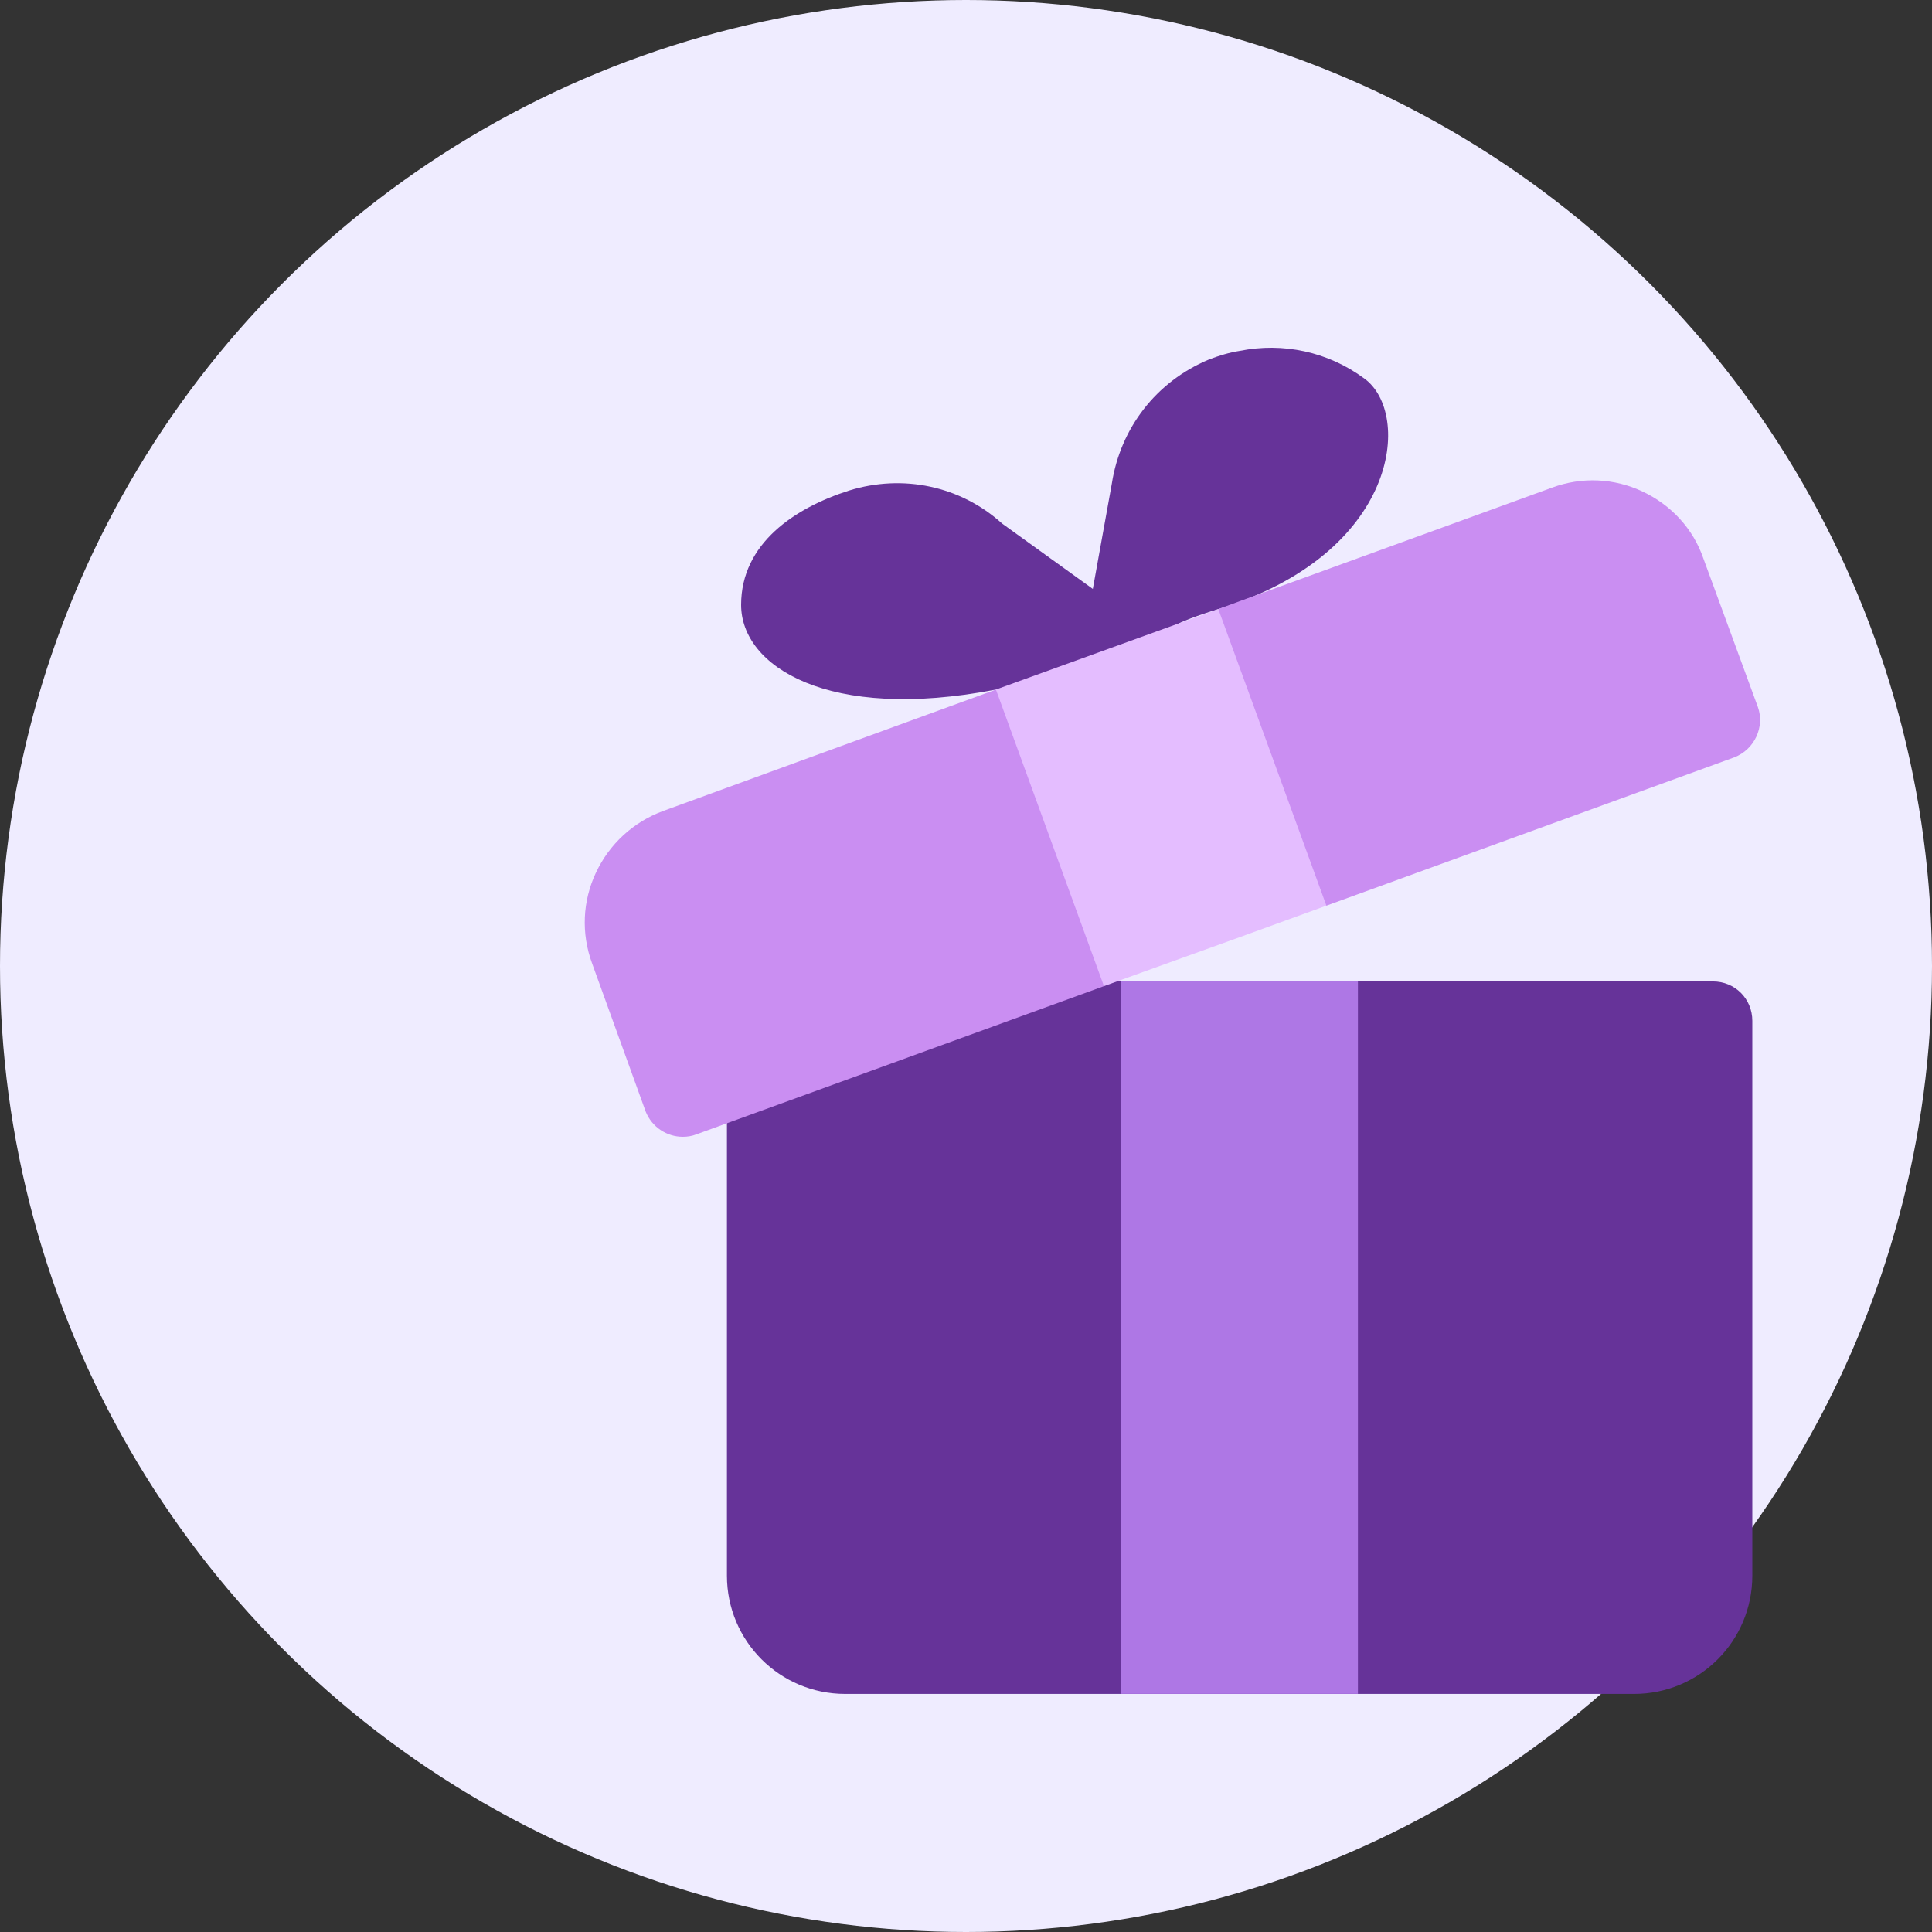
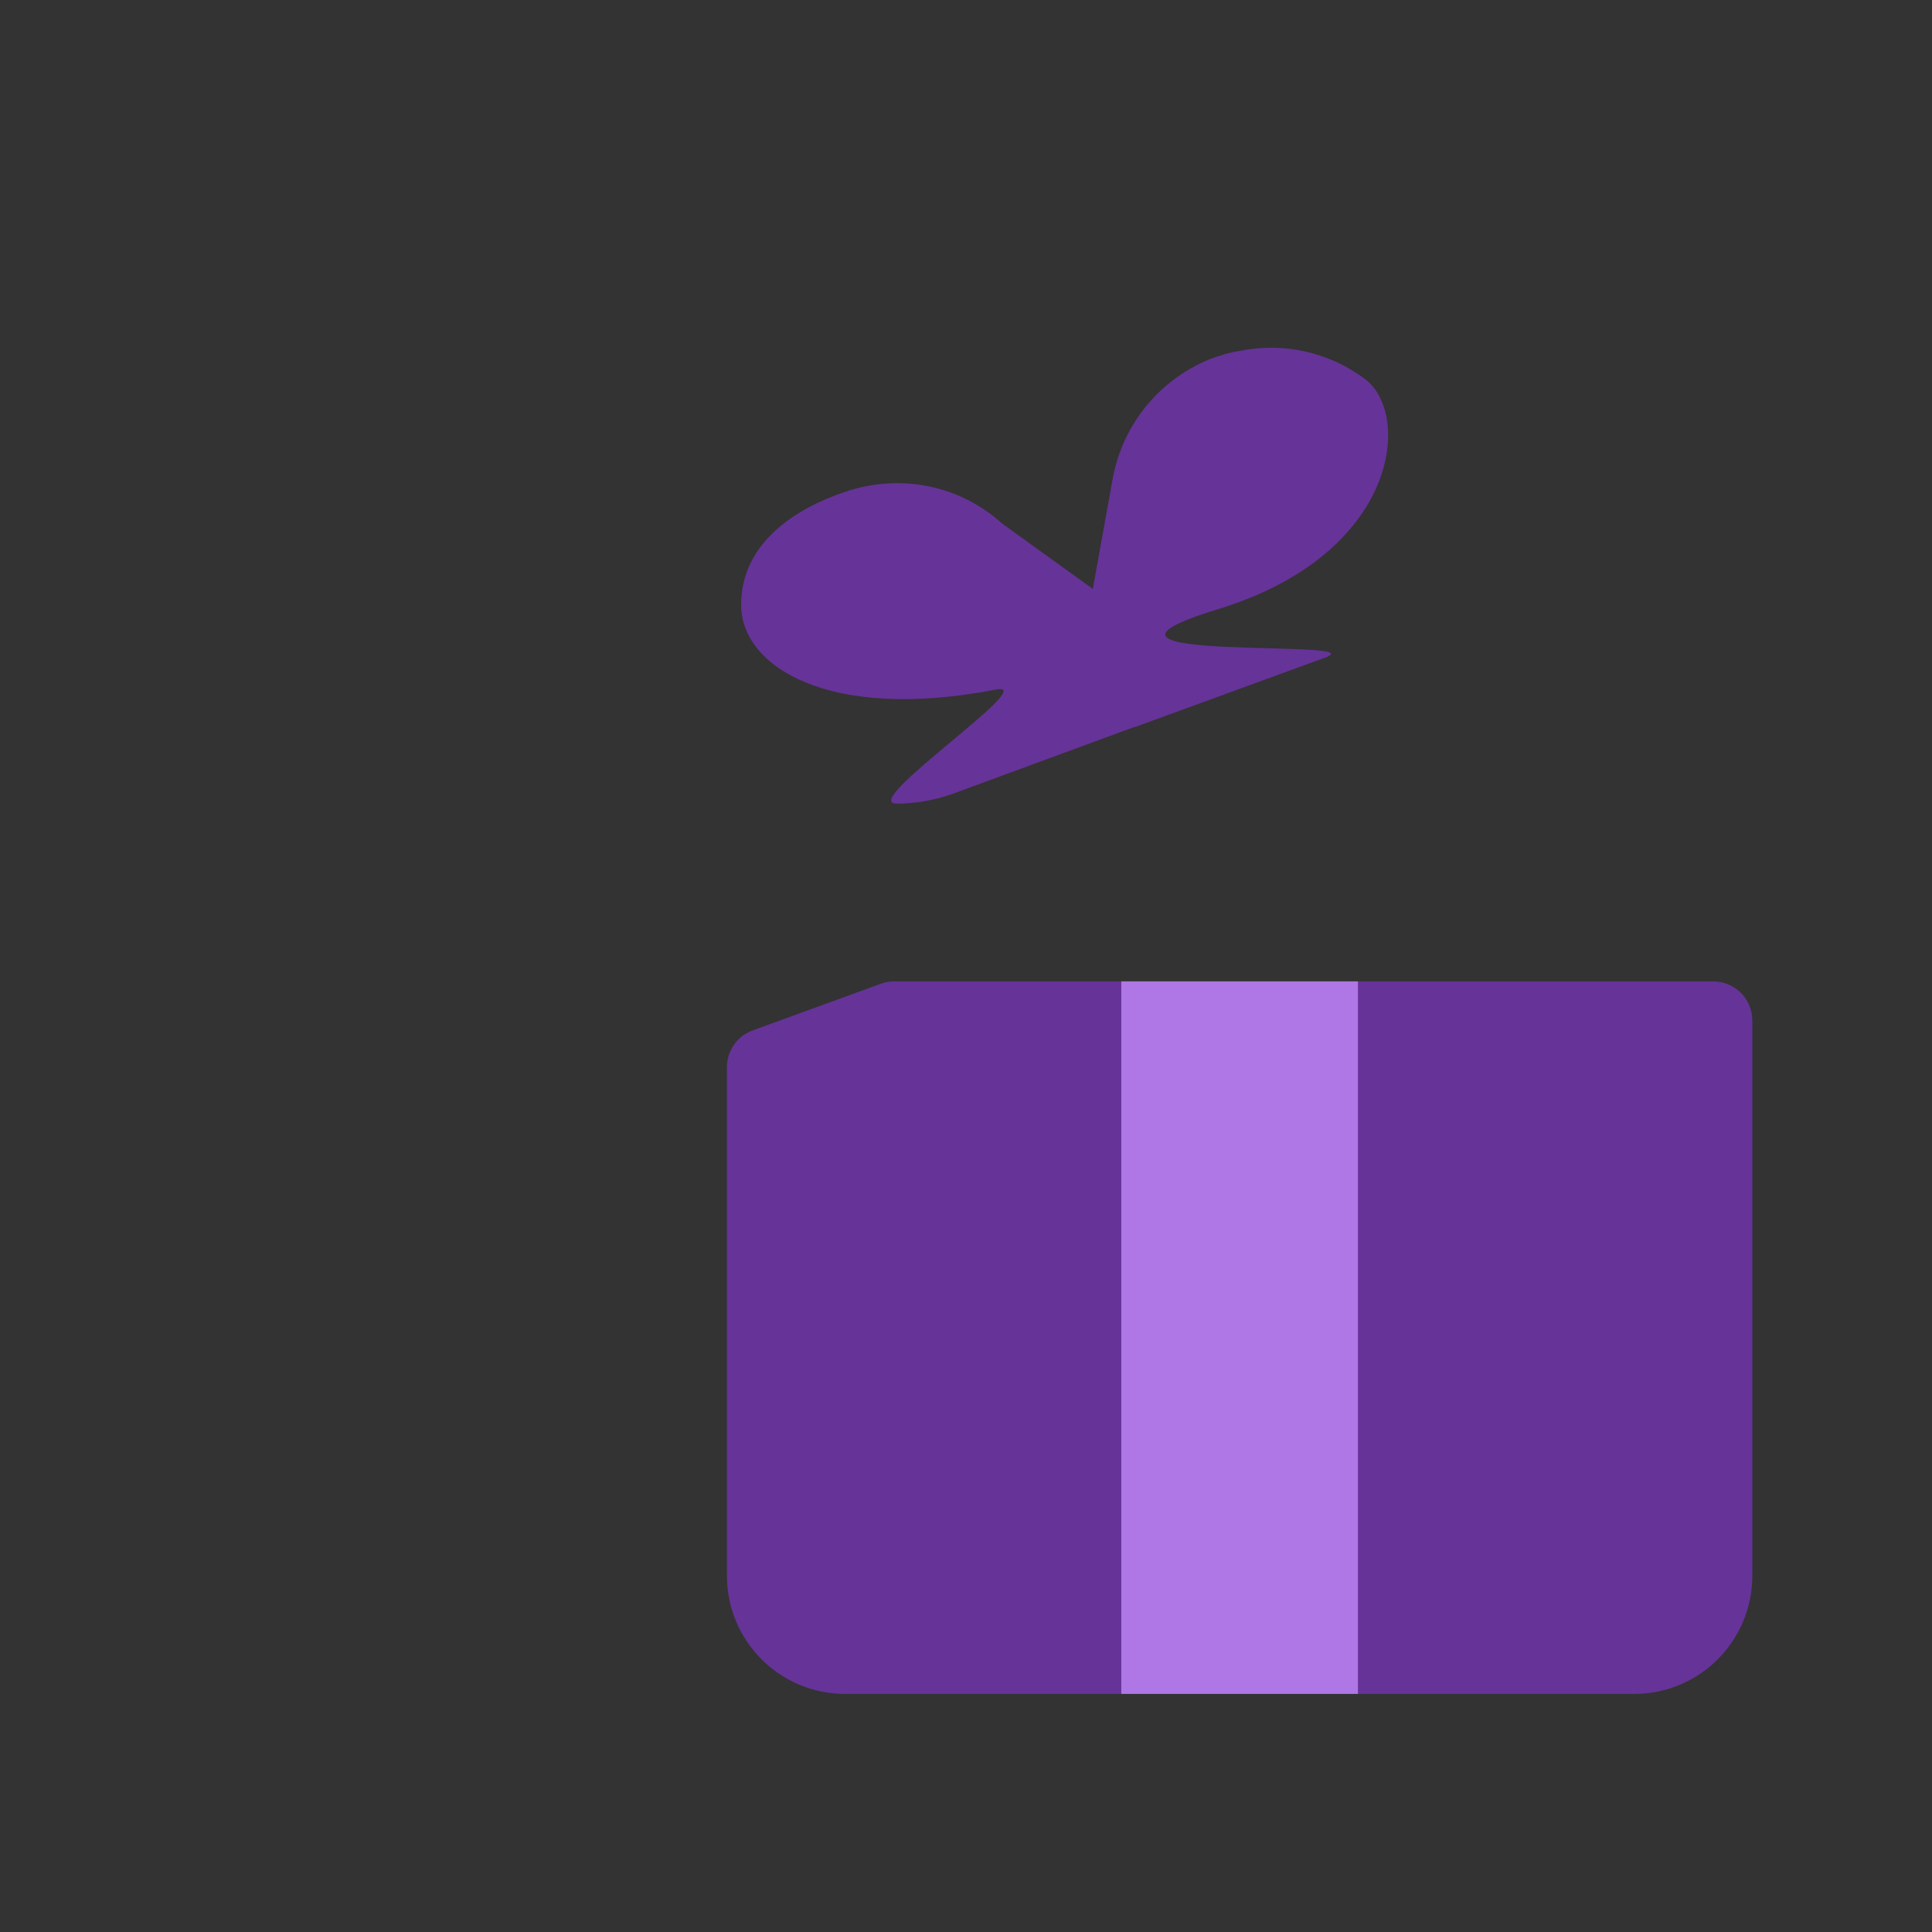
<svg xmlns="http://www.w3.org/2000/svg" width="50px" height="50px" viewBox="0 0 50 50" version="1.1">
  <rect x="0" y="0" width="50" height="50" fill="#333333" stroke="none" />
  <title>66E99E38-6BCB-42D0-A456-854A7E19B355@1.5x</title>
  <desc>Created with sketchtool.</desc>
  <g id="Open-Hub-&amp;-Circle" stroke="none" stroke-width="1" fill="none" fill-rule="evenodd">
    <g id="open_circle" transform="translate(-858, -1190)">
      <g id="circle_feature_icon_1" transform="translate(858, 1190)">
-         <circle id="card_feature_oval_light" fill="#EFECFF" cx="25" cy="25" r="25" />
        <g id="gift-box" transform="translate(30.342, 26.5) scale(-1, 1) translate(-30.342, -26.5) translate(15.1, 9)" fill-rule="nonzero">
          <path d="M26.097,17.664 L22.79,16.46 C22.688,16.419 22.566,16.399 22.443,16.399 L1.254,16.399 C0.683,16.399 0.234,16.848 0.234,17.419 L0.234,31.777 C0.234,33.471 1.601,34.839 3.296,34.839 L23.709,34.839 C25.403,34.839 26.771,33.471 26.771,31.777 L26.771,18.624 C26.771,18.195 26.506,17.807 26.097,17.664 Z" id="Path" fill="#663399" />
-           <path d="M26.404,6.654 C26.404,5.064 25.015,4.143 23.607,3.694 C22.219,3.265 20.729,3.572 19.647,4.551 L17.302,6.241 L16.809,3.51 C16.585,2.081 15.666,0.877 14.299,0.305 C14.033,0.203 13.768,0.122 13.502,0.081 C12.38,-0.144 11.216,0.101 10.277,0.795 C9.032,1.694 9.377,5.329 14.054,6.763 C18.73,8.198 9.848,7.511 11.298,8.022 L13.502,8.818 L16.217,9.818 C16.238,9.818 16.238,9.818 16.238,9.818 L20.953,11.553 C21.423,11.716 21.913,11.798 22.382,11.798 C23.383,11.798 18.601,8.611 19.81,8.846 C24.153,9.687 26.404,8.244 26.404,6.654 Z" id="Path" fill="#663399" />
-           <path d="M30.262,15.929 L28.874,19.767 C28.71,20.175 28.322,20.42 27.914,20.42 C27.792,20.42 27.669,20.4 27.567,20.359 L17.013,16.521 L16.054,13.357 L13.502,13.929 L11.257,14.439 L0.703,10.601 C0.172,10.397 -0.093,9.805 0.091,9.295 L1.499,5.457 C1.765,4.681 2.336,4.069 3.071,3.722 C3.806,3.375 4.643,3.334 5.419,3.62 L13.502,6.559 L14.054,6.763 C14.054,6.763 16.258,10.765 16.32,10.765 C16.36,10.765 17.238,10.275 18.096,9.805 C18.953,9.336 19.81,8.846 19.81,8.846 L28.424,11.989 C29.2,12.275 29.813,12.847 30.16,13.582 C30.507,14.316 30.547,15.153 30.262,15.929 Z" id="Path" fill="#CA8EF2" />
+           <path d="M26.404,6.654 C26.404,5.064 25.015,4.143 23.607,3.694 C22.219,3.265 20.729,3.572 19.647,4.551 L17.302,6.241 L16.809,3.51 C16.585,2.081 15.666,0.877 14.299,0.305 C14.033,0.203 13.768,0.122 13.502,0.081 C12.38,-0.144 11.216,0.101 10.277,0.795 C9.032,1.694 9.377,5.329 14.054,6.763 C18.73,8.198 9.848,7.511 11.298,8.022 L16.217,9.818 C16.238,9.818 16.238,9.818 16.238,9.818 L20.953,11.553 C21.423,11.716 21.913,11.798 22.382,11.798 C23.383,11.798 18.601,8.611 19.81,8.846 C24.153,9.687 26.404,8.244 26.404,6.654 Z" id="Path" fill="#663399" />
          <g id="Group" transform="translate(10.411, 6.736)">
            <polygon id="Path" fill="#AE77E5" points="0.03 9.662 0.03 28.102 6.154 28.102 6.154 9.662" />
-             <polygon id="Path" fill="#E4BDFF" points="3.643 0.027 3.092 1.538 0.846 7.703 3.092 8.519 5.643 9.438 6.603 9.785 9.399 2.109" />
          </g>
        </g>
      </g>
    </g>
  </g>
</svg>